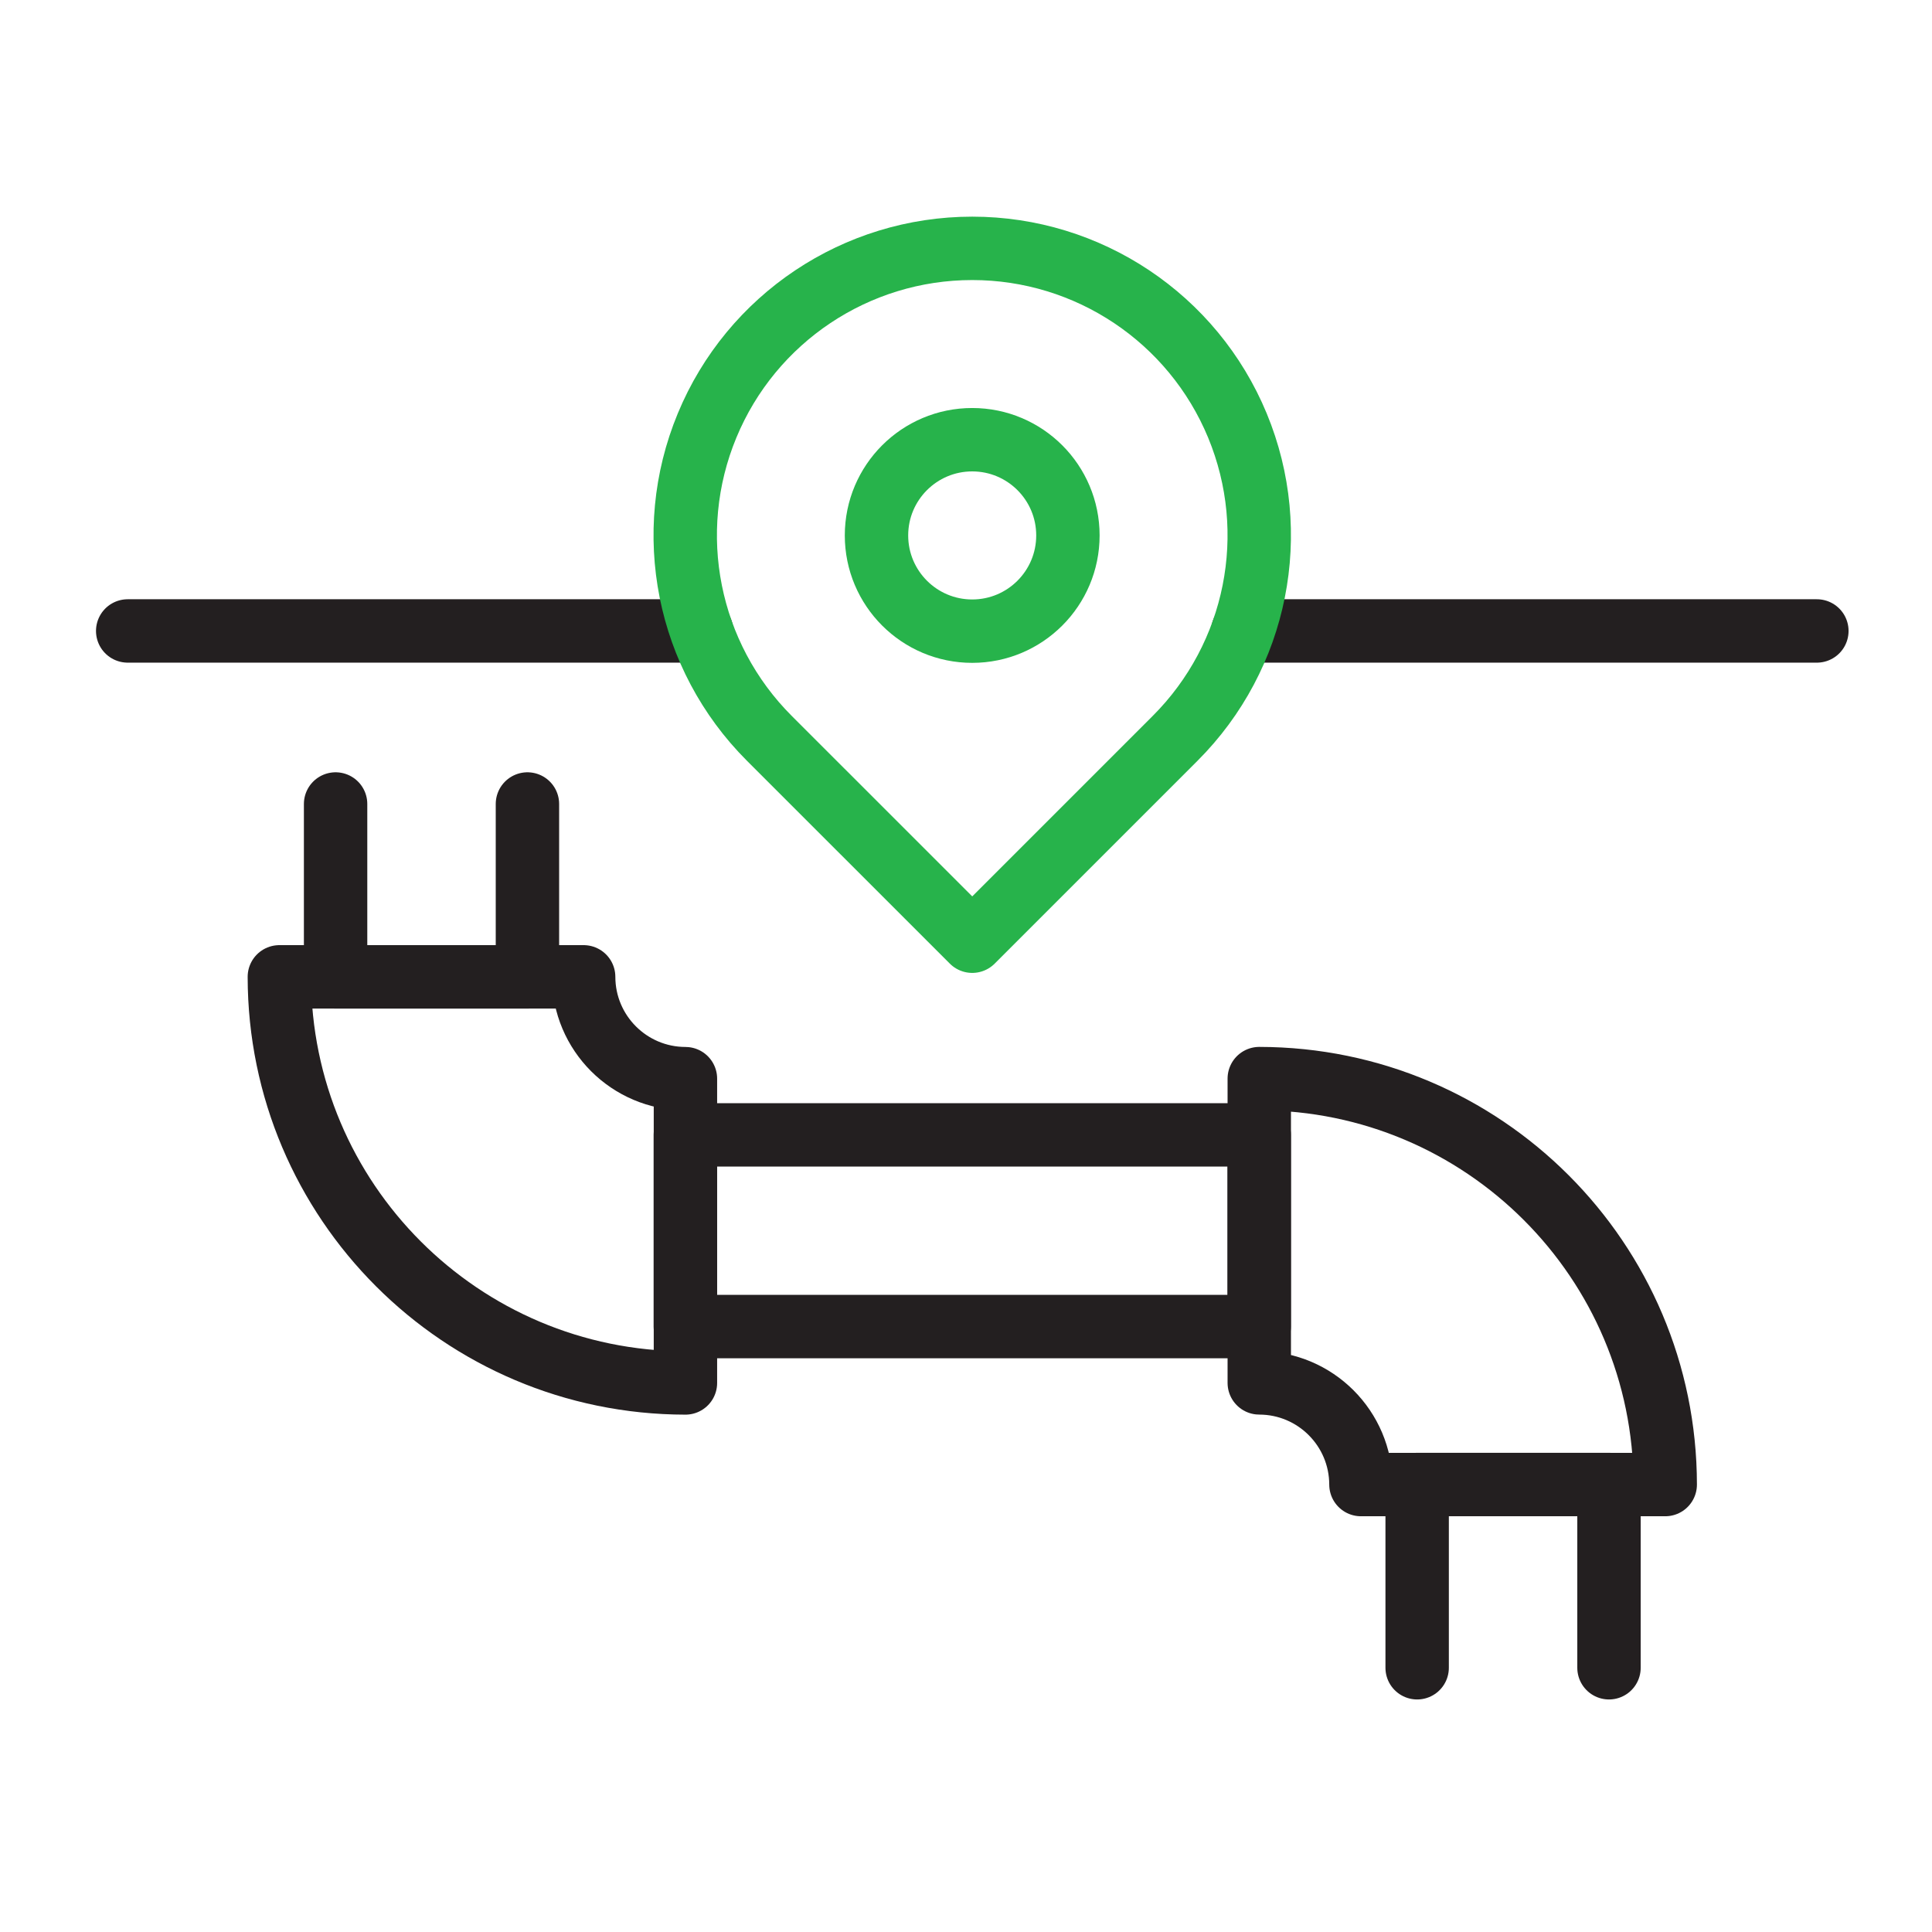
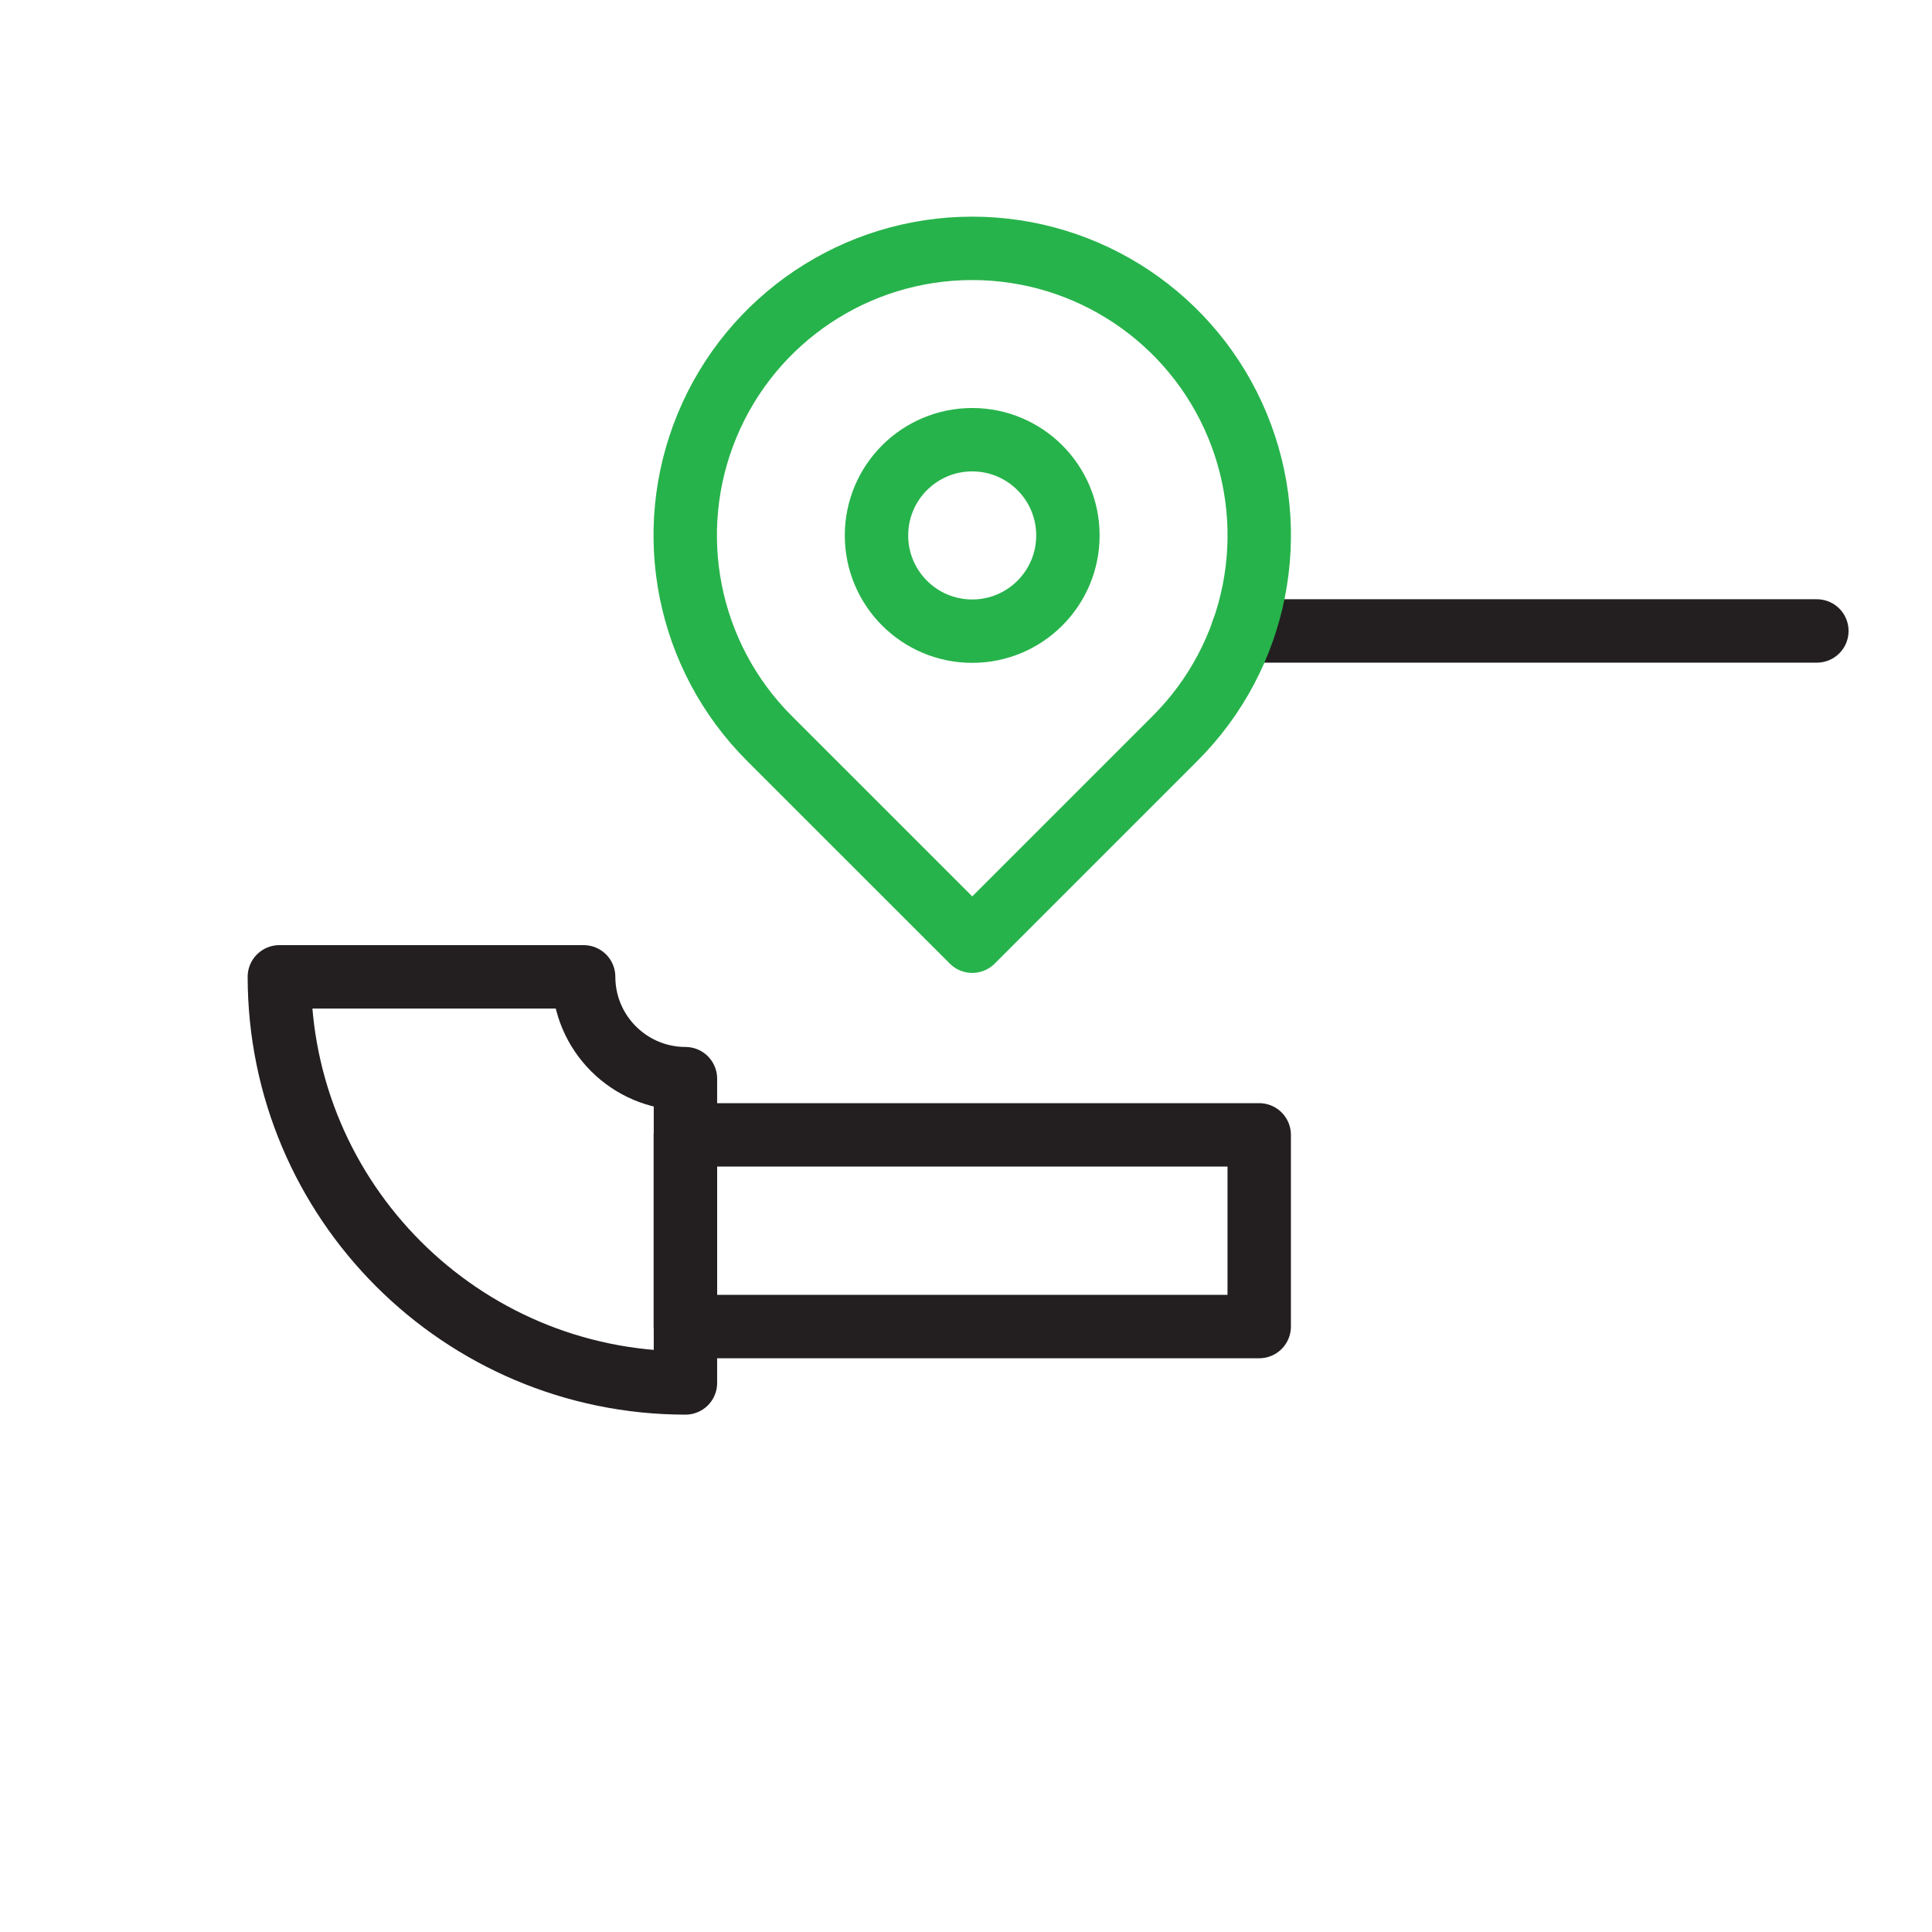
<svg xmlns="http://www.w3.org/2000/svg" width="64" height="64" viewBox="0 0 64 64" fill="none">
  <path fill-rule="evenodd" clip-rule="evenodd" d="M22.706 45.812C15.28 45.804 9.261 39.786 9.254 32.359H19.334C19.336 34.221 20.845 35.729 22.706 35.732V45.812Z" stroke="#231F20" stroke-width="2.1" stroke-linecap="round" stroke-linejoin="round" />
-   <path fill-rule="evenodd" clip-rule="evenodd" d="M41.715 35.73C49.139 35.738 55.155 41.754 55.163 49.178H45.083C45.08 47.319 43.574 45.813 41.715 45.81V35.73Z" stroke="#231F20" stroke-width="2.1" stroke-linecap="round" stroke-linejoin="round" />
-   <path d="M23.24 20.901H4.23" stroke="#231F20" stroke-width="2.1" stroke-linecap="round" stroke-linejoin="round" />
  <path d="M60.186 20.901H41.172" stroke="#231F20" stroke-width="2.1" stroke-linecap="round" stroke-linejoin="round" />
  <rect x="22.703" y="37.594" width="19.01" height="6.35" stroke="#231F20" stroke-width="2.1" stroke-linecap="round" stroke-linejoin="round" />
-   <path d="M17.472 26.633V32.36H11.117V26.633" stroke="#231F20" stroke-width="2.1" stroke-linecap="round" stroke-linejoin="round" />
-   <path d="M46.945 55.247V49.176H53.3V55.247" stroke="#231F20" stroke-width="2.1" stroke-linecap="round" stroke-linejoin="round" />
  <path fill-rule="evenodd" clip-rule="evenodd" d="M25.485 24.458C22.765 21.739 21.951 17.649 23.423 14.096C24.894 10.543 28.361 8.227 32.207 8.227C36.052 8.227 39.519 10.543 40.991 14.096C42.462 17.649 41.648 21.739 38.928 24.458L32.207 31.179L25.485 24.458Z" stroke="#27B34B" stroke-width="2.1" stroke-linecap="round" stroke-linejoin="round" />
  <path fill-rule="evenodd" clip-rule="evenodd" d="M32.206 20.908C33.957 20.908 35.376 19.488 35.376 17.737C35.376 15.986 33.957 14.566 32.206 14.566C30.455 14.566 29.035 15.986 29.035 17.737C29.035 19.488 30.455 20.908 32.206 20.908Z" stroke="#27B34B" stroke-width="2.1" stroke-linecap="round" stroke-linejoin="round" />
</svg>